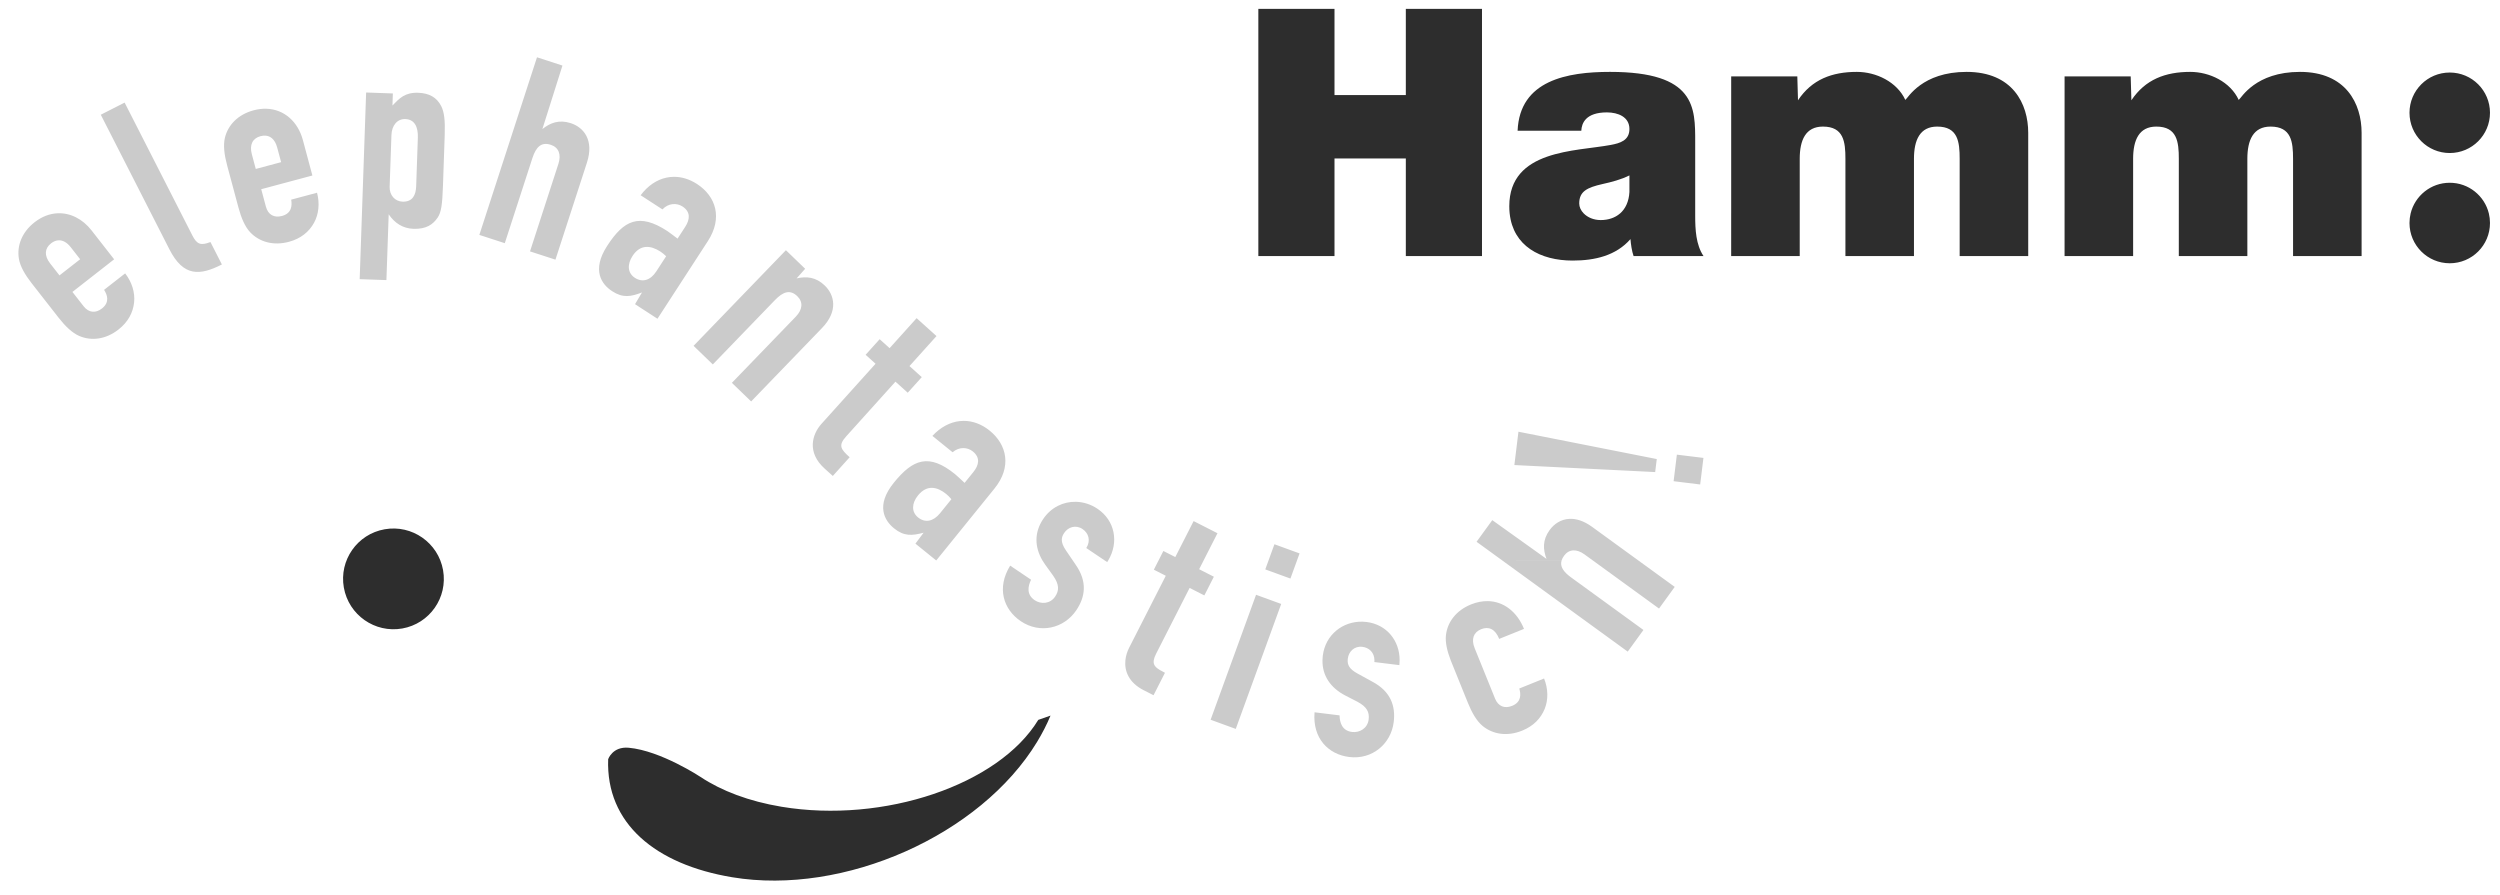
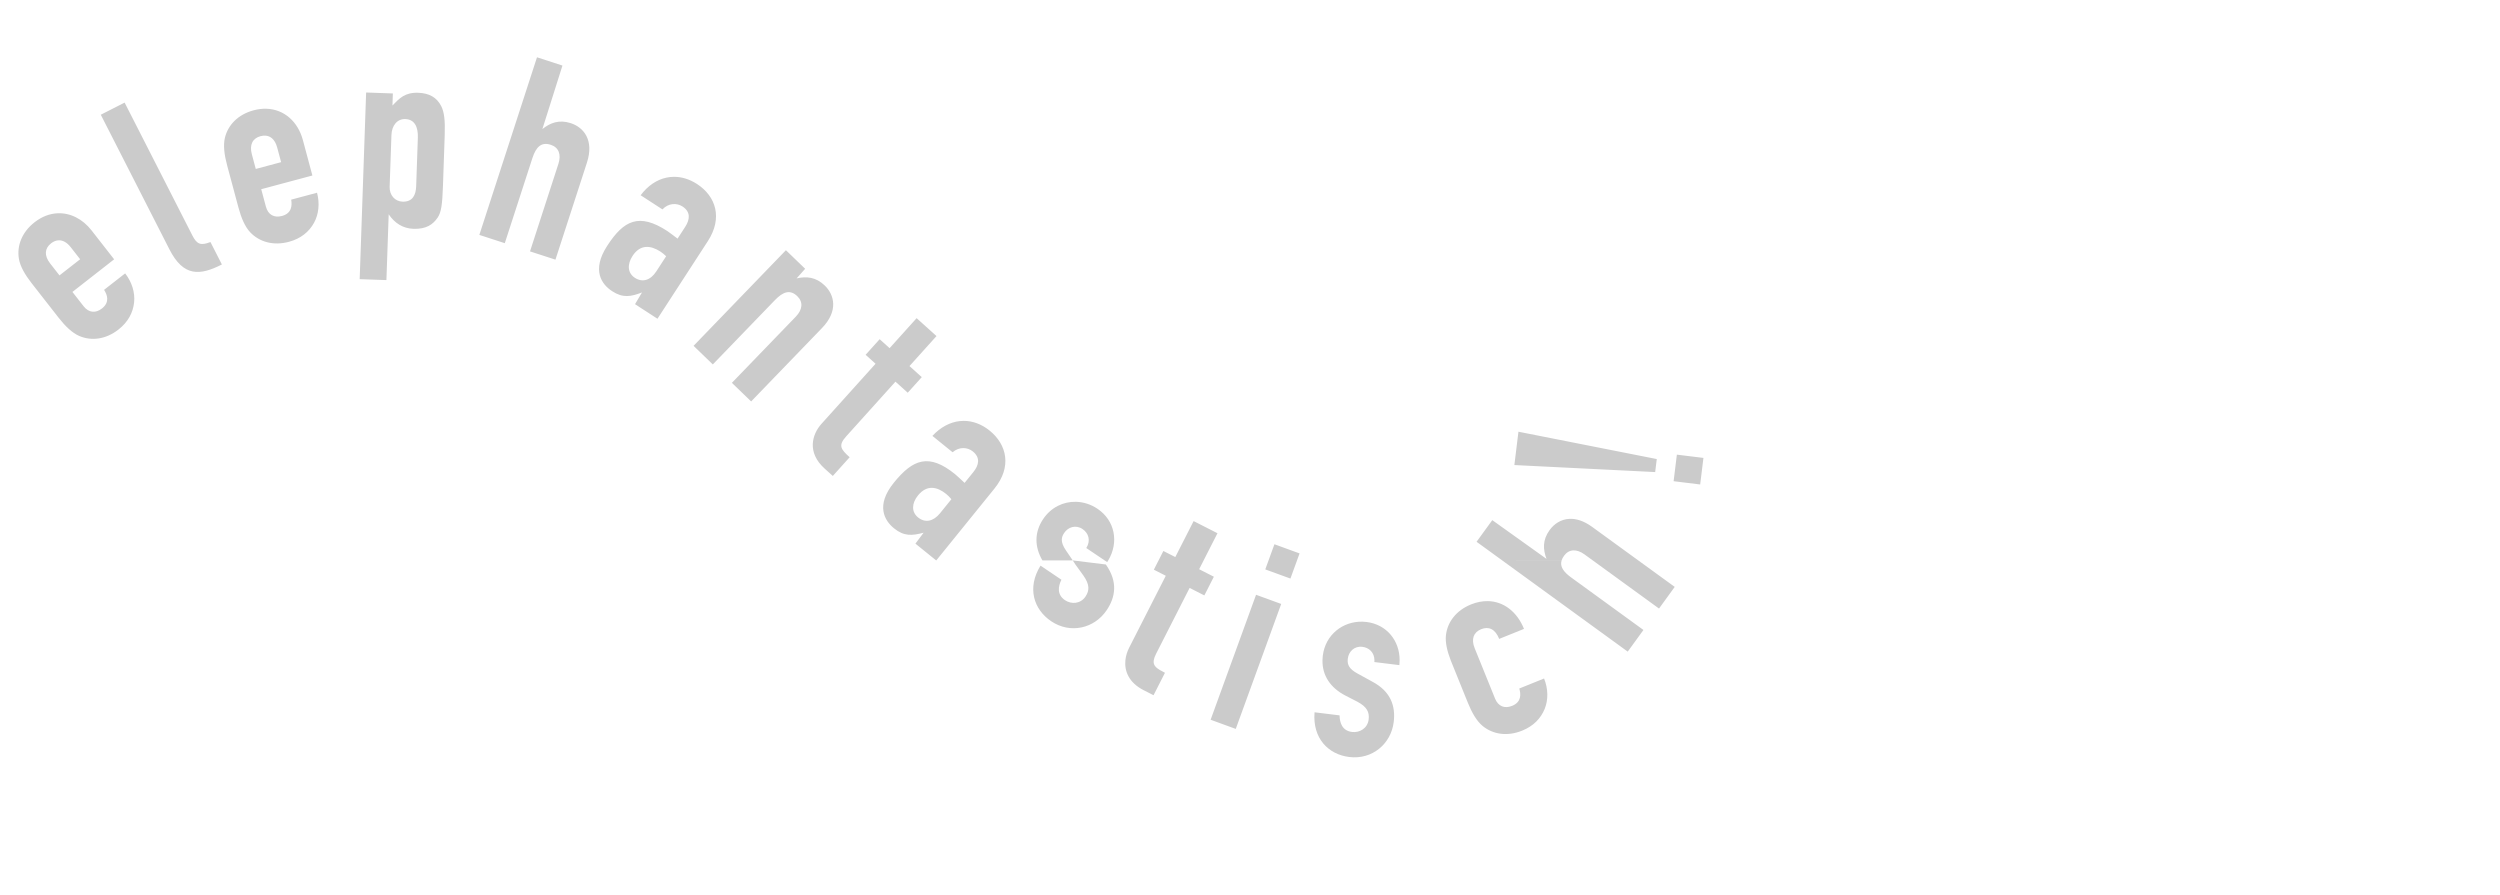
<svg xmlns="http://www.w3.org/2000/svg" xmlns:ns1="http://sodipodi.sourceforge.net/DTD/sodipodi-0.dtd" xmlns:ns2="http://www.inkscape.org/namespaces/inkscape" version="1.1" id="Ebene_1" x="0px" y="0px" viewBox="0 0 401.426 143.745" enable-background="new 0 0 401.426 143.745" xml:space="preserve" ns1:docname="elephantastisch_grau.svg" ns2:version="0.92.4 (5da689c313, 2019-01-14)">
  <defs id="defs23">
	
	
	
	
	
	
	
	
</defs>
  <ns1:namedview pagecolor="#ffffff" bordercolor="#666666" borderopacity="1" objecttolerance="10" gridtolerance="10" guidetolerance="10" ns2:pageopacity="0" ns2:pageshadow="2" ns2:window-width="1920" ns2:window-height="1017" id="namedview21" showgrid="false" ns2:zoom="4" ns2:cx="170.61464" ns2:cy="60.680749" ns2:window-x="-8" ns2:window-y="-8" ns2:window-maximized="1" ns2:current-layer="Ebene_1" />
-   <path style="clip-rule:evenodd;fill:#2d2d2d;fill-opacity:1;fill-rule:evenodd" d="M 202.053 1.426 L 202.053 34.273 L 202.053 41.117 L 214.281 41.117 L 214.281 34.273 L 214.281 25.441 L 225.734 25.441 L 225.734 34.273 L 225.734 41.117 L 237.965 41.117 L 237.965 34.273 L 237.965 1.426 L 225.734 1.426 L 225.734 15.268 L 214.281 15.268 L 214.281 1.426 L 202.053 1.426 z M 258.523 11.543 C 251.686 11.543 244.015 12.876 243.682 20.992 L 253.91 20.992 C 253.965 19.769 254.633 18.047 258.023 18.047 C 259.803 18.047 261.637 18.77 261.637 20.715 C 261.637 22.55 260.137 22.994 258.635 23.273 C 253.021 24.329 242.348 23.995 242.348 33.111 C 242.348 33.513 242.366 33.901 242.406 34.273 L 242.408 34.273 C 242.965 39.514 247.332 41.84 252.521 41.84 C 256.079 41.84 259.47 41.06 261.805 38.393 C 261.86 39.171 262.027 40.338 262.305 41.117 L 273.533 41.117 C 272.31 39.282 272.199 36.838 272.199 34.67 L 272.199 34.275 L 272.199 34.273 L 272.199 22.828 C 272.199 17.269 272.309 11.543 258.523 11.543 z M 298.156 11.543 C 294.153 11.543 290.928 12.766 288.705 16.102 L 288.596 12.266 L 277.977 12.266 L 277.977 34.273 L 277.975 34.273 L 277.975 41.117 L 288.982 41.117 L 288.982 34.273 L 288.982 25.496 C 288.982 22.494 289.928 20.326 292.707 20.326 C 296.043 20.326 296.32 22.772 296.32 25.496 L 296.32 34.273 L 296.32 41.117 L 307.326 41.117 L 307.326 34.273 L 307.326 25.496 C 307.326 22.494 308.274 20.326 311.053 20.326 C 314.388 20.326 314.664 22.772 314.664 25.496 L 314.664 34.273 L 314.664 41.117 L 325.672 41.117 L 325.672 34.273 L 325.672 21.326 C 325.672 16.656 323.171 11.543 315.777 11.543 C 308.606 11.543 306.382 15.712 305.938 16.045 C 304.603 13.154 301.269 11.543 298.156 11.543 z M 351.688 11.543 C 347.685 11.543 344.461 12.766 342.238 16.102 L 342.127 12.266 L 331.51 12.266 L 331.51 34.273 L 331.508 34.273 L 331.508 41.117 L 342.516 41.117 L 342.516 34.273 L 342.516 25.496 C 342.516 22.494 343.46 20.326 346.238 20.326 C 349.574 20.326 349.854 22.772 349.854 25.496 L 349.854 34.273 L 349.852 34.273 L 349.852 41.117 L 360.859 41.117 L 360.859 34.273 L 360.859 25.496 C 360.859 22.494 361.806 20.326 364.584 20.326 C 367.919 20.326 368.197 22.772 368.197 25.496 L 368.197 34.273 L 368.197 41.117 L 379.203 41.117 L 379.203 34.273 L 379.203 21.326 C 379.203 16.656 376.703 11.543 369.309 11.543 C 362.138 11.543 359.915 15.712 359.471 16.045 C 358.136 13.154 354.8 11.543 351.688 11.543 z M 393.355 11.646 C 389.786 11.646 386.893 14.539 386.893 18.109 C 386.893 21.679 389.786 24.573 393.355 24.572 C 396.925 24.572 399.818 21.679 399.818 18.109 C 399.818 14.54 396.925 11.646 393.355 11.646 z M 261.637 28.164 L 261.637 30.834 C 261.551 32.377 260.996 33.523 260.137 34.273 L 260.133 34.273 C 259.321 34.982 258.237 35.336 257.023 35.336 C 255.876 35.336 254.914 34.897 254.299 34.271 L 254.297 34.271 C 253.841 33.805 253.576 33.236 253.576 32.668 C 253.576 30.722 254.856 30.111 257.303 29.555 C 258.803 29.221 260.303 28.831 261.637 28.164 z M 393.355 29.346 C 390.317 29.346 387.767 31.443 387.076 34.271 C 387.076 34.272 387.076 34.273 387.076 34.273 C 386.956 34.766 386.893 35.281 386.893 35.811 C 386.893 39.38 389.785 42.273 393.355 42.273 C 396.925 42.273 399.818 39.381 399.818 35.811 C 399.818 35.281 399.755 34.765 399.635 34.273 L 393.355 34.273 L 399.635 34.271 C 398.945 31.443 396.395 29.346 393.355 29.346 z " id="path2" />
-   <path ns2:connector-curvature="0" style="fill:#2d2d2d;fill-opacity:1" id="path6" d="m 55.211,94.351 c -0.779,-4.4 2.156,-8.593 6.555,-9.366 4.4,-0.773 8.598,2.166 9.377,6.566 0.779,4.4 -2.156,8.593 -6.556,9.367 -4.399,0.772 -8.597,-2.168 -9.376,-6.567 z" />
-   <path ns2:connector-curvature="0" style="fill:#2d2d2d;fill-opacity:1" id="path8" d="m 97.654,121.901 c -0.372,10.317 7.59,16.908 19.922,18.96 17.929,2.983 39.842,-6.745 48.945,-21.728 0.86,-1.416 1.587,-2.832 2.161,-4.23 l -1.969,0.69 c -6.335,10.426 -24.807,16.677 -41.216,13.948 -5.246,-0.873 -9.65,-2.556 -13.007,-4.784 0,0 -6.374,-4.219 -11.537,-4.692 -2.593,-0.238 -3.299,1.836 -3.299,1.836 z" />
-   <path style="clip-rule:evenodd;fill:#cbcbcb;fill-opacity:1;fill-rule:evenodd" d="m 86.225,9.199 -9.256,28.521 4.086,1.328 4.432,-13.658 c 0.585,-1.802 1.432,-2.634 2.955,-2.139 1.282,0.417 1.704,1.572 1.223,3.055 l -4.562,14.059 4.086,1.328 5.057,-15.582 c 1.183,-3.645 -0.551,-5.669 -2.594,-6.334 -1.883,-0.612 -3.304,-0.057 -4.562,0.951 l 3.223,-10.201 z m -27.436,5.654 -1.035,29.973 4.293,0.15 0.365,-10.566 c 0.962,1.425 2.283,2.272 3.967,2.332 2.063,0.073 3.141,-0.69 3.896,-1.801 0.578,-0.865 0.748,-2.081 0.854,-5.154 l 0.279,-8.125 c 0.081,-2.357 -0.084,-3.667 -0.557,-4.611 -0.71,-1.416 -1.95,-2.093 -3.676,-2.154 -2.147,-0.076 -3.023,0.863 -4.16,2.045 l 0.066,-1.936 z m -38.777,1.621 -3.828,1.949 11.023,21.621 c 2.258,4.429 4.895,4.221 8.422,2.424 l -1.836,-3.604 c -1.54,0.595 -2.165,0.394 -2.893,-1.033 z m 22.779,0.988 c -0.658,-0.021 -1.349,0.058 -2.066,0.25 -2.522,0.675 -4.117,2.367 -4.613,4.418 -0.286,1.211 -0.096,2.729 0.352,4.398 l 1.824,6.795 c 0.448,1.668 1.043,3.079 1.896,3.984 1.457,1.529 3.686,2.196 6.209,1.521 1.912,-0.512 3.232,-1.607 4.025,-3.041 0.763,-1.381 0.946,-3.131 0.488,-4.84 l -4.15,1.111 c 0.159,0.917 0.109,2.194 -1.477,2.619 -1.261,0.337 -2.231,-0.188 -2.58,-1.49 l -0.754,-2.807 8.215,-2.199 -1.527,-5.697 c -0.79,-2.943 -2.992,-4.931 -5.842,-5.023 z m 22.299,1.658 c 1.473,0.052 2.064,1.254 2.004,2.98 l -0.27,7.828 c -0.047,1.348 -0.549,2.511 -2.191,2.453 -1.221,-0.043 -2.115,-1.046 -2.068,-2.393 l 0.287,-8.293 c 0.054,-1.557 0.933,-2.622 2.238,-2.576 z M 42.297,21.781 c 1.04,-0.089 1.846,0.546 2.209,1.898 l 0.633,2.359 -4.07,1.09 -0.631,-2.361 c -0.415,-1.547 0.139,-2.567 1.4,-2.904 0.158,-0.042 0.31,-0.069 0.459,-0.082 z m 65.92,6.611 c -0.407,0.002 -0.808,0.045 -1.201,0.129 -1.573,0.334 -3.011,1.31 -4.148,2.83 l 3.5,2.271 c 0.969,-1.028 2.301,-1.066 3.219,-0.469 1.342,0.872 1.206,2.088 0.426,3.289 l -1.215,1.873 c -0.719,-0.517 -1.169,-0.909 -1.664,-1.23 -4.523,-2.938 -6.972,-1.718 -9.631,2.379 -2.568,3.956 -0.87,6.214 0.791,7.293 1.732,1.125 2.99,0.888 4.793,0.201 l -1.121,1.883 3.604,2.34 8.092,-12.467 c 2.43,-3.744 1.267,-7.213 -1.736,-9.164 -1.22,-0.792 -2.487,-1.163 -3.707,-1.158 z M 9.209,34.248 c -1.232,0.063 -2.485,0.524 -3.654,1.438 -2.057,1.607 -2.865,3.788 -2.52,5.871 0.21,1.226 0.977,2.551 2.041,3.912 l 4.334,5.545 c 1.064,1.361 2.163,2.426 3.303,2.926 1.938,0.839 4.25,0.584 6.307,-1.023 1.56,-1.218 2.346,-2.742 2.516,-4.371 0.163,-1.57 -0.351,-3.253 -1.441,-4.648 l -3.383,2.643 c 0.504,0.782 0.956,1.979 -0.338,2.99 -1.028,0.803 -2.125,0.699 -2.955,-0.363 L 11.629,46.875 18.328,41.639 14.697,36.99 C 13.254,35.143 11.262,34.143 9.209,34.248 Z m 0.184,4.338 c 0.675,-0.035 1.354,0.326 1.971,1.115 l 1.506,1.928 -3.318,2.592 -1.504,-1.926 c -0.986,-1.262 -0.876,-2.42 0.152,-3.223 0.386,-0.301 0.789,-0.465 1.193,-0.486 z m 94.291,1.066 c 0.77,-0.064 1.58,0.237 2.357,0.742 0.318,0.207 0.579,0.425 0.922,0.748 l -1.582,2.436 c -0.94,1.448 -2.234,1.814 -3.436,1.033 -1.166,-0.757 -1.275,-2.135 -0.381,-3.512 0.619,-0.954 1.349,-1.383 2.119,-1.447 z m 22.51,0.523 -14.828,15.357 3.092,2.984 9.973,-10.328 c 1.316,-1.363 2.442,-1.74 3.594,-0.627 0.97,0.937 0.842,2.16 -0.24,3.281 l -10.266,10.631 3.092,2.986 11.377,-11.783 c 2.661,-2.756 1.989,-5.338 0.443,-6.83 -1.424,-1.376 -2.947,-1.5 -4.52,-1.145 l 1.373,-1.543 z m 20.988,10.912 -4.338,4.818 -1.598,-1.438 -2.254,2.502 1.598,1.438 -6.838,7.596 -1.84,2.045 c -1.521,1.69 -2.383,4.597 0.498,7.191 l 1.316,1.184 2.703,-3.004 c -1.409,-1.269 -1.888,-1.872 -0.564,-3.342 l 3.67,-4.074 4.248,-4.719 1.973,1.777 2.254,-2.504 -1.973,-1.777 4.338,-4.818 z m 7.559,16.494 c -0.202,3.65e-4 -0.404,0.01 -0.604,0.031 -1.599,0.168 -3.129,0.988 -4.42,2.381 l 3.24,2.625 c 1.071,-0.921 2.399,-0.82 3.25,-0.131 1.244,1.008 0.981,2.203 0.08,3.316 l -1.402,1.734 c -0.661,-0.589 -1.067,-1.025 -1.525,-1.396 -4.191,-3.395 -6.757,-2.437 -9.83,1.359 -2.967,3.665 -1.514,6.088 0.025,7.334 1.605,1.3 2.881,1.196 4.746,0.701 l -1.312,1.756 3.33,2.695 0.01,0.008 0.008,-0.008 9.346,-11.543 c 2.808,-3.469 2.012,-7.041 -0.771,-9.295 -1.318,-1.067 -2.758,-1.571 -4.17,-1.568 z m 89.076,1.74 -0.654,5.352 22.609,1.127 0.256,-2.09 z m 25.438,3.682 -0.521,4.264 4.264,0.525 0.523,-4.266 z m -119.594,5.33 c 0.773,0.017 1.547,0.401 2.268,0.984 0.295,0.239 0.53,0.483 0.838,0.84 l -1.828,2.258 c -1.086,1.342 -2.41,1.571 -3.523,0.67 -1.08,-0.875 -1.047,-2.256 -0.014,-3.533 0.716,-0.883 1.487,-1.235 2.26,-1.219 z m 23.088,2.242 c -2,-0.043 -3.973,0.879 -5.238,2.756 -1.451,2.152 -1.398,4.486 -0.131,6.65 l 4.873,0.006 -1.088,-1.598 c -0.974,-1.419 -0.724,-2.167 -0.277,-2.83 0.612,-0.908 1.83,-1.357 2.947,-0.602 0.943,0.636 1.357,1.83 0.592,3.041 l 2.947,1.988 h 0.002 l 0.404,0.273 c 0.059,-0.09 0.117,-0.181 0.172,-0.273 0,0 0.002,-0.002 0.002,-0.002 1.729,-2.907 1.089,-6.39 -1.721,-8.285 -1.074,-0.725 -2.284,-1.099 -3.484,-1.125 z m -0.496,9.412 h -4.871 c 0.131,0.217 0.275,0.44 0.432,0.66 l 1.287,1.783 c 1.009,1.443 0.981,2.39 0.322,3.367 -0.801,1.187 -2.273,1.26 -3.285,0.576 -1.328,-0.896 -1.098,-2.215 -0.578,-3.287 l -3.354,-2.262 c -2.214,3.586 -1.087,7.038 1.707,8.924 3.074,2.074 6.933,1.172 8.91,-1.76 1.412,-2.095 1.845,-4.545 -0.127,-7.348 z M 251.996,83.312 c -1.369,0.069 -2.46,0.82 -3.17,1.797 -1.163,1.601 -1.071,3.125 -0.5,4.633 l -8.709,-6.223 -2.523,3.475 4.121,2.994 h 9.533 c 0.074,-0.241 0.205,-0.49 0.393,-0.75 0.792,-1.09 2.022,-1.134 3.283,-0.217 l 1.332,0.967 10.633,7.727 2.523,-3.477 -5.85,-4.25 -7.41,-5.385 c -1.357,-0.986 -2.591,-1.345 -3.656,-1.291 z m -10.781,6.676 20.15,14.643 2.523,-3.477 -11.623,-8.445 c -1.226,-0.891 -1.813,-1.749 -1.518,-2.719 z m -49.555,-6.318 -2.941,5.777 -1.916,-0.975 -0.771,1.516 h -0.002 l -0.756,1.486 1.916,0.977 -5.885,11.557 c -0.304,0.597 -0.527,1.283 -0.6,1.996 -7e-5,6.4e-4 6e-5,0.001 0,0.002 -0.172,1.708 0.507,3.582 2.941,4.822 l 1.578,0.805 1.834,-3.604 c -1.292,-0.658 -1.957,-1.08 -1.797,-2.031 0.05,-0.298 0.177,-0.638 0.387,-1.051 l 5.369,-10.545 2.365,1.205 1.527,-3.002 -2.363,-1.205 0.719,-1.412 h -0.002 l 2.225,-4.367 z m 12.975,3.721 -0.945,2.598 -0.523,1.439 4.037,1.471 1.059,-2.91 0.41,-1.127 z m -2.949,8.113 -3.818,10.5 h -0.002 l -3.477,9.566 4.037,1.471 4.014,-11.037 3.283,-9.029 z m 37.195,1.018 c -0.852,-0.012 -1.75,0.157 -2.668,0.527 -2.421,0.978 -3.797,2.851 -4.039,4.947 -0.127,1.155 0.19,2.527 0.76,4.008 2.3e-4,5.9e-4 -2.2e-4,0.001 0,0.002 0.04,0.106 0.082,0.21 0.125,0.314 l 2.637,6.523 c 0.647,1.601 1.411,2.928 2.369,3.723 1.632,1.34 3.925,1.732 6.346,0.754 1.835,-0.741 3.013,-1.988 3.625,-3.508 0.589,-1.464 0.559,-3.224 -0.105,-4.865 l -3.982,1.609 c 0.27,0.891 0.377,2.166 -1.146,2.781 -1.21,0.489 -2.237,0.084 -2.742,-1.166 l -2.494,-6.168 h -0.002 l -0.775,-1.916 c -0.6,-1.485 -0.173,-2.566 1.037,-3.055 1.211,-0.489 2.253,-0.046 2.9,1.555 l 3.982,-1.607 c -1.114,-2.754 -3.269,-4.422 -5.826,-4.459 z m -20.09,3.301 c -3.173,-0.088 -5.976,2.093 -6.389,5.463 -0.03,0.244 -0.048,0.483 -0.053,0.717 h 1.014 l -1.012,0.002 c -0.051,2.495 1.308,4.446 3.643,5.664 l 1.955,1.004 c 1.554,0.828 1.959,1.684 1.816,2.854 -0.174,1.422 -1.452,2.156 -2.664,2.006 -1.589,-0.196 -1.984,-1.475 -2.008,-2.666 l -4.016,-0.494 c -0.345,4.202 2.227,6.768 5.572,7.18 3.68,0.453 6.709,-2.101 7.139,-5.613 0.307,-2.508 -0.419,-4.89 -3.449,-6.494 l -2.387,-1.311 c -1.342,-0.73 -1.585,-1.427 -1.555,-2.129 3e-5,-6.8e-4 -3e-5,-0.001 0,-0.002 5e-5,-0.001 -6e-5,-0.003 0,-0.004 0.004,-0.091 0.013,-0.177 0.023,-0.262 0.133,-1.087 1.015,-2.04 2.352,-1.875 1.049,0.129 1.91,0.897 1.92,2.15 h 0.002 c 7.2e-4,0.098 -0.004,0.194 -0.014,0.291 l 4.014,0.494 c 0.03,-0.267 0.044,-0.53 0.045,-0.791 h -0.002 c 0.005,-3.162 -2.101,-5.742 -5.307,-6.137 -0.214,-0.026 -0.429,-0.041 -0.641,-0.047 z" id="path10" ns2:connector-curvature="0" />
+   <path style="clip-rule:evenodd;fill:#cbcbcb;fill-opacity:1;fill-rule:evenodd" d="m 86.225,9.199 -9.256,28.521 4.086,1.328 4.432,-13.658 c 0.585,-1.802 1.432,-2.634 2.955,-2.139 1.282,0.417 1.704,1.572 1.223,3.055 l -4.562,14.059 4.086,1.328 5.057,-15.582 c 1.183,-3.645 -0.551,-5.669 -2.594,-6.334 -1.883,-0.612 -3.304,-0.057 -4.562,0.951 l 3.223,-10.201 z m -27.436,5.654 -1.035,29.973 4.293,0.15 0.365,-10.566 c 0.962,1.425 2.283,2.272 3.967,2.332 2.063,0.073 3.141,-0.69 3.896,-1.801 0.578,-0.865 0.748,-2.081 0.854,-5.154 l 0.279,-8.125 c 0.081,-2.357 -0.084,-3.667 -0.557,-4.611 -0.71,-1.416 -1.95,-2.093 -3.676,-2.154 -2.147,-0.076 -3.023,0.863 -4.16,2.045 l 0.066,-1.936 z m -38.777,1.621 -3.828,1.949 11.023,21.621 c 2.258,4.429 4.895,4.221 8.422,2.424 l -1.836,-3.604 c -1.54,0.595 -2.165,0.394 -2.893,-1.033 z m 22.779,0.988 c -0.658,-0.021 -1.349,0.058 -2.066,0.25 -2.522,0.675 -4.117,2.367 -4.613,4.418 -0.286,1.211 -0.096,2.729 0.352,4.398 l 1.824,6.795 c 0.448,1.668 1.043,3.079 1.896,3.984 1.457,1.529 3.686,2.196 6.209,1.521 1.912,-0.512 3.232,-1.607 4.025,-3.041 0.763,-1.381 0.946,-3.131 0.488,-4.84 l -4.15,1.111 c 0.159,0.917 0.109,2.194 -1.477,2.619 -1.261,0.337 -2.231,-0.188 -2.58,-1.49 l -0.754,-2.807 8.215,-2.199 -1.527,-5.697 c -0.79,-2.943 -2.992,-4.931 -5.842,-5.023 z m 22.299,1.658 c 1.473,0.052 2.064,1.254 2.004,2.98 l -0.27,7.828 c -0.047,1.348 -0.549,2.511 -2.191,2.453 -1.221,-0.043 -2.115,-1.046 -2.068,-2.393 l 0.287,-8.293 c 0.054,-1.557 0.933,-2.622 2.238,-2.576 z M 42.297,21.781 c 1.04,-0.089 1.846,0.546 2.209,1.898 l 0.633,2.359 -4.07,1.09 -0.631,-2.361 c -0.415,-1.547 0.139,-2.567 1.4,-2.904 0.158,-0.042 0.31,-0.069 0.459,-0.082 z m 65.92,6.611 c -0.407,0.002 -0.808,0.045 -1.201,0.129 -1.573,0.334 -3.011,1.31 -4.148,2.83 l 3.5,2.271 c 0.969,-1.028 2.301,-1.066 3.219,-0.469 1.342,0.872 1.206,2.088 0.426,3.289 l -1.215,1.873 c -0.719,-0.517 -1.169,-0.909 -1.664,-1.23 -4.523,-2.938 -6.972,-1.718 -9.631,2.379 -2.568,3.956 -0.87,6.214 0.791,7.293 1.732,1.125 2.99,0.888 4.793,0.201 l -1.121,1.883 3.604,2.34 8.092,-12.467 c 2.43,-3.744 1.267,-7.213 -1.736,-9.164 -1.22,-0.792 -2.487,-1.163 -3.707,-1.158 z M 9.209,34.248 c -1.232,0.063 -2.485,0.524 -3.654,1.438 -2.057,1.607 -2.865,3.788 -2.52,5.871 0.21,1.226 0.977,2.551 2.041,3.912 l 4.334,5.545 c 1.064,1.361 2.163,2.426 3.303,2.926 1.938,0.839 4.25,0.584 6.307,-1.023 1.56,-1.218 2.346,-2.742 2.516,-4.371 0.163,-1.57 -0.351,-3.253 -1.441,-4.648 l -3.383,2.643 c 0.504,0.782 0.956,1.979 -0.338,2.99 -1.028,0.803 -2.125,0.699 -2.955,-0.363 L 11.629,46.875 18.328,41.639 14.697,36.99 C 13.254,35.143 11.262,34.143 9.209,34.248 Z m 0.184,4.338 c 0.675,-0.035 1.354,0.326 1.971,1.115 l 1.506,1.928 -3.318,2.592 -1.504,-1.926 c -0.986,-1.262 -0.876,-2.42 0.152,-3.223 0.386,-0.301 0.789,-0.465 1.193,-0.486 z m 94.291,1.066 c 0.77,-0.064 1.58,0.237 2.357,0.742 0.318,0.207 0.579,0.425 0.922,0.748 l -1.582,2.436 c -0.94,1.448 -2.234,1.814 -3.436,1.033 -1.166,-0.757 -1.275,-2.135 -0.381,-3.512 0.619,-0.954 1.349,-1.383 2.119,-1.447 z m 22.51,0.523 -14.828,15.357 3.092,2.984 9.973,-10.328 c 1.316,-1.363 2.442,-1.74 3.594,-0.627 0.97,0.937 0.842,2.16 -0.24,3.281 l -10.266,10.631 3.092,2.986 11.377,-11.783 c 2.661,-2.756 1.989,-5.338 0.443,-6.83 -1.424,-1.376 -2.947,-1.5 -4.52,-1.145 l 1.373,-1.543 z m 20.988,10.912 -4.338,4.818 -1.598,-1.438 -2.254,2.502 1.598,1.438 -6.838,7.596 -1.84,2.045 c -1.521,1.69 -2.383,4.597 0.498,7.191 l 1.316,1.184 2.703,-3.004 c -1.409,-1.269 -1.888,-1.872 -0.564,-3.342 l 3.67,-4.074 4.248,-4.719 1.973,1.777 2.254,-2.504 -1.973,-1.777 4.338,-4.818 z m 7.559,16.494 c -0.202,3.65e-4 -0.404,0.01 -0.604,0.031 -1.599,0.168 -3.129,0.988 -4.42,2.381 l 3.24,2.625 c 1.071,-0.921 2.399,-0.82 3.25,-0.131 1.244,1.008 0.981,2.203 0.08,3.316 l -1.402,1.734 c -0.661,-0.589 -1.067,-1.025 -1.525,-1.396 -4.191,-3.395 -6.757,-2.437 -9.83,1.359 -2.967,3.665 -1.514,6.088 0.025,7.334 1.605,1.3 2.881,1.196 4.746,0.701 l -1.312,1.756 3.33,2.695 0.01,0.008 0.008,-0.008 9.346,-11.543 c 2.808,-3.469 2.012,-7.041 -0.771,-9.295 -1.318,-1.067 -2.758,-1.571 -4.17,-1.568 z m 89.076,1.74 -0.654,5.352 22.609,1.127 0.256,-2.09 z m 25.438,3.682 -0.521,4.264 4.264,0.525 0.523,-4.266 z m -119.594,5.33 c 0.773,0.017 1.547,0.401 2.268,0.984 0.295,0.239 0.53,0.483 0.838,0.84 l -1.828,2.258 c -1.086,1.342 -2.41,1.571 -3.523,0.67 -1.08,-0.875 -1.047,-2.256 -0.014,-3.533 0.716,-0.883 1.487,-1.235 2.26,-1.219 z m 23.088,2.242 c -2,-0.043 -3.973,0.879 -5.238,2.756 -1.451,2.152 -1.398,4.486 -0.131,6.65 l 4.873,0.006 -1.088,-1.598 c -0.974,-1.419 -0.724,-2.167 -0.277,-2.83 0.612,-0.908 1.83,-1.357 2.947,-0.602 0.943,0.636 1.357,1.83 0.592,3.041 l 2.947,1.988 h 0.002 l 0.404,0.273 c 0.059,-0.09 0.117,-0.181 0.172,-0.273 0,0 0.002,-0.002 0.002,-0.002 1.729,-2.907 1.089,-6.39 -1.721,-8.285 -1.074,-0.725 -2.284,-1.099 -3.484,-1.125 z m -0.496,9.412 c 0.131,0.217 0.275,0.44 0.432,0.66 l 1.287,1.783 c 1.009,1.443 0.981,2.39 0.322,3.367 -0.801,1.187 -2.273,1.26 -3.285,0.576 -1.328,-0.896 -1.098,-2.215 -0.578,-3.287 l -3.354,-2.262 c -2.214,3.586 -1.087,7.038 1.707,8.924 3.074,2.074 6.933,1.172 8.91,-1.76 1.412,-2.095 1.845,-4.545 -0.127,-7.348 z M 251.996,83.312 c -1.369,0.069 -2.46,0.82 -3.17,1.797 -1.163,1.601 -1.071,3.125 -0.5,4.633 l -8.709,-6.223 -2.523,3.475 4.121,2.994 h 9.533 c 0.074,-0.241 0.205,-0.49 0.393,-0.75 0.792,-1.09 2.022,-1.134 3.283,-0.217 l 1.332,0.967 10.633,7.727 2.523,-3.477 -5.85,-4.25 -7.41,-5.385 c -1.357,-0.986 -2.591,-1.345 -3.656,-1.291 z m -10.781,6.676 20.15,14.643 2.523,-3.477 -11.623,-8.445 c -1.226,-0.891 -1.813,-1.749 -1.518,-2.719 z m -49.555,-6.318 -2.941,5.777 -1.916,-0.975 -0.771,1.516 h -0.002 l -0.756,1.486 1.916,0.977 -5.885,11.557 c -0.304,0.597 -0.527,1.283 -0.6,1.996 -7e-5,6.4e-4 6e-5,0.001 0,0.002 -0.172,1.708 0.507,3.582 2.941,4.822 l 1.578,0.805 1.834,-3.604 c -1.292,-0.658 -1.957,-1.08 -1.797,-2.031 0.05,-0.298 0.177,-0.638 0.387,-1.051 l 5.369,-10.545 2.365,1.205 1.527,-3.002 -2.363,-1.205 0.719,-1.412 h -0.002 l 2.225,-4.367 z m 12.975,3.721 -0.945,2.598 -0.523,1.439 4.037,1.471 1.059,-2.91 0.41,-1.127 z m -2.949,8.113 -3.818,10.5 h -0.002 l -3.477,9.566 4.037,1.471 4.014,-11.037 3.283,-9.029 z m 37.195,1.018 c -0.852,-0.012 -1.75,0.157 -2.668,0.527 -2.421,0.978 -3.797,2.851 -4.039,4.947 -0.127,1.155 0.19,2.527 0.76,4.008 2.3e-4,5.9e-4 -2.2e-4,0.001 0,0.002 0.04,0.106 0.082,0.21 0.125,0.314 l 2.637,6.523 c 0.647,1.601 1.411,2.928 2.369,3.723 1.632,1.34 3.925,1.732 6.346,0.754 1.835,-0.741 3.013,-1.988 3.625,-3.508 0.589,-1.464 0.559,-3.224 -0.105,-4.865 l -3.982,1.609 c 0.27,0.891 0.377,2.166 -1.146,2.781 -1.21,0.489 -2.237,0.084 -2.742,-1.166 l -2.494,-6.168 h -0.002 l -0.775,-1.916 c -0.6,-1.485 -0.173,-2.566 1.037,-3.055 1.211,-0.489 2.253,-0.046 2.9,1.555 l 3.982,-1.607 c -1.114,-2.754 -3.269,-4.422 -5.826,-4.459 z m -20.09,3.301 c -3.173,-0.088 -5.976,2.093 -6.389,5.463 -0.03,0.244 -0.048,0.483 -0.053,0.717 h 1.014 l -1.012,0.002 c -0.051,2.495 1.308,4.446 3.643,5.664 l 1.955,1.004 c 1.554,0.828 1.959,1.684 1.816,2.854 -0.174,1.422 -1.452,2.156 -2.664,2.006 -1.589,-0.196 -1.984,-1.475 -2.008,-2.666 l -4.016,-0.494 c -0.345,4.202 2.227,6.768 5.572,7.18 3.68,0.453 6.709,-2.101 7.139,-5.613 0.307,-2.508 -0.419,-4.89 -3.449,-6.494 l -2.387,-1.311 c -1.342,-0.73 -1.585,-1.427 -1.555,-2.129 3e-5,-6.8e-4 -3e-5,-0.001 0,-0.002 5e-5,-0.001 -6e-5,-0.003 0,-0.004 0.004,-0.091 0.013,-0.177 0.023,-0.262 0.133,-1.087 1.015,-2.04 2.352,-1.875 1.049,0.129 1.91,0.897 1.92,2.15 h 0.002 c 7.2e-4,0.098 -0.004,0.194 -0.014,0.291 l 4.014,0.494 c 0.03,-0.267 0.044,-0.53 0.045,-0.791 h -0.002 c 0.005,-3.162 -2.101,-5.742 -5.307,-6.137 -0.214,-0.026 -0.429,-0.041 -0.641,-0.047 z" id="path10" ns2:connector-curvature="0" />
</svg>